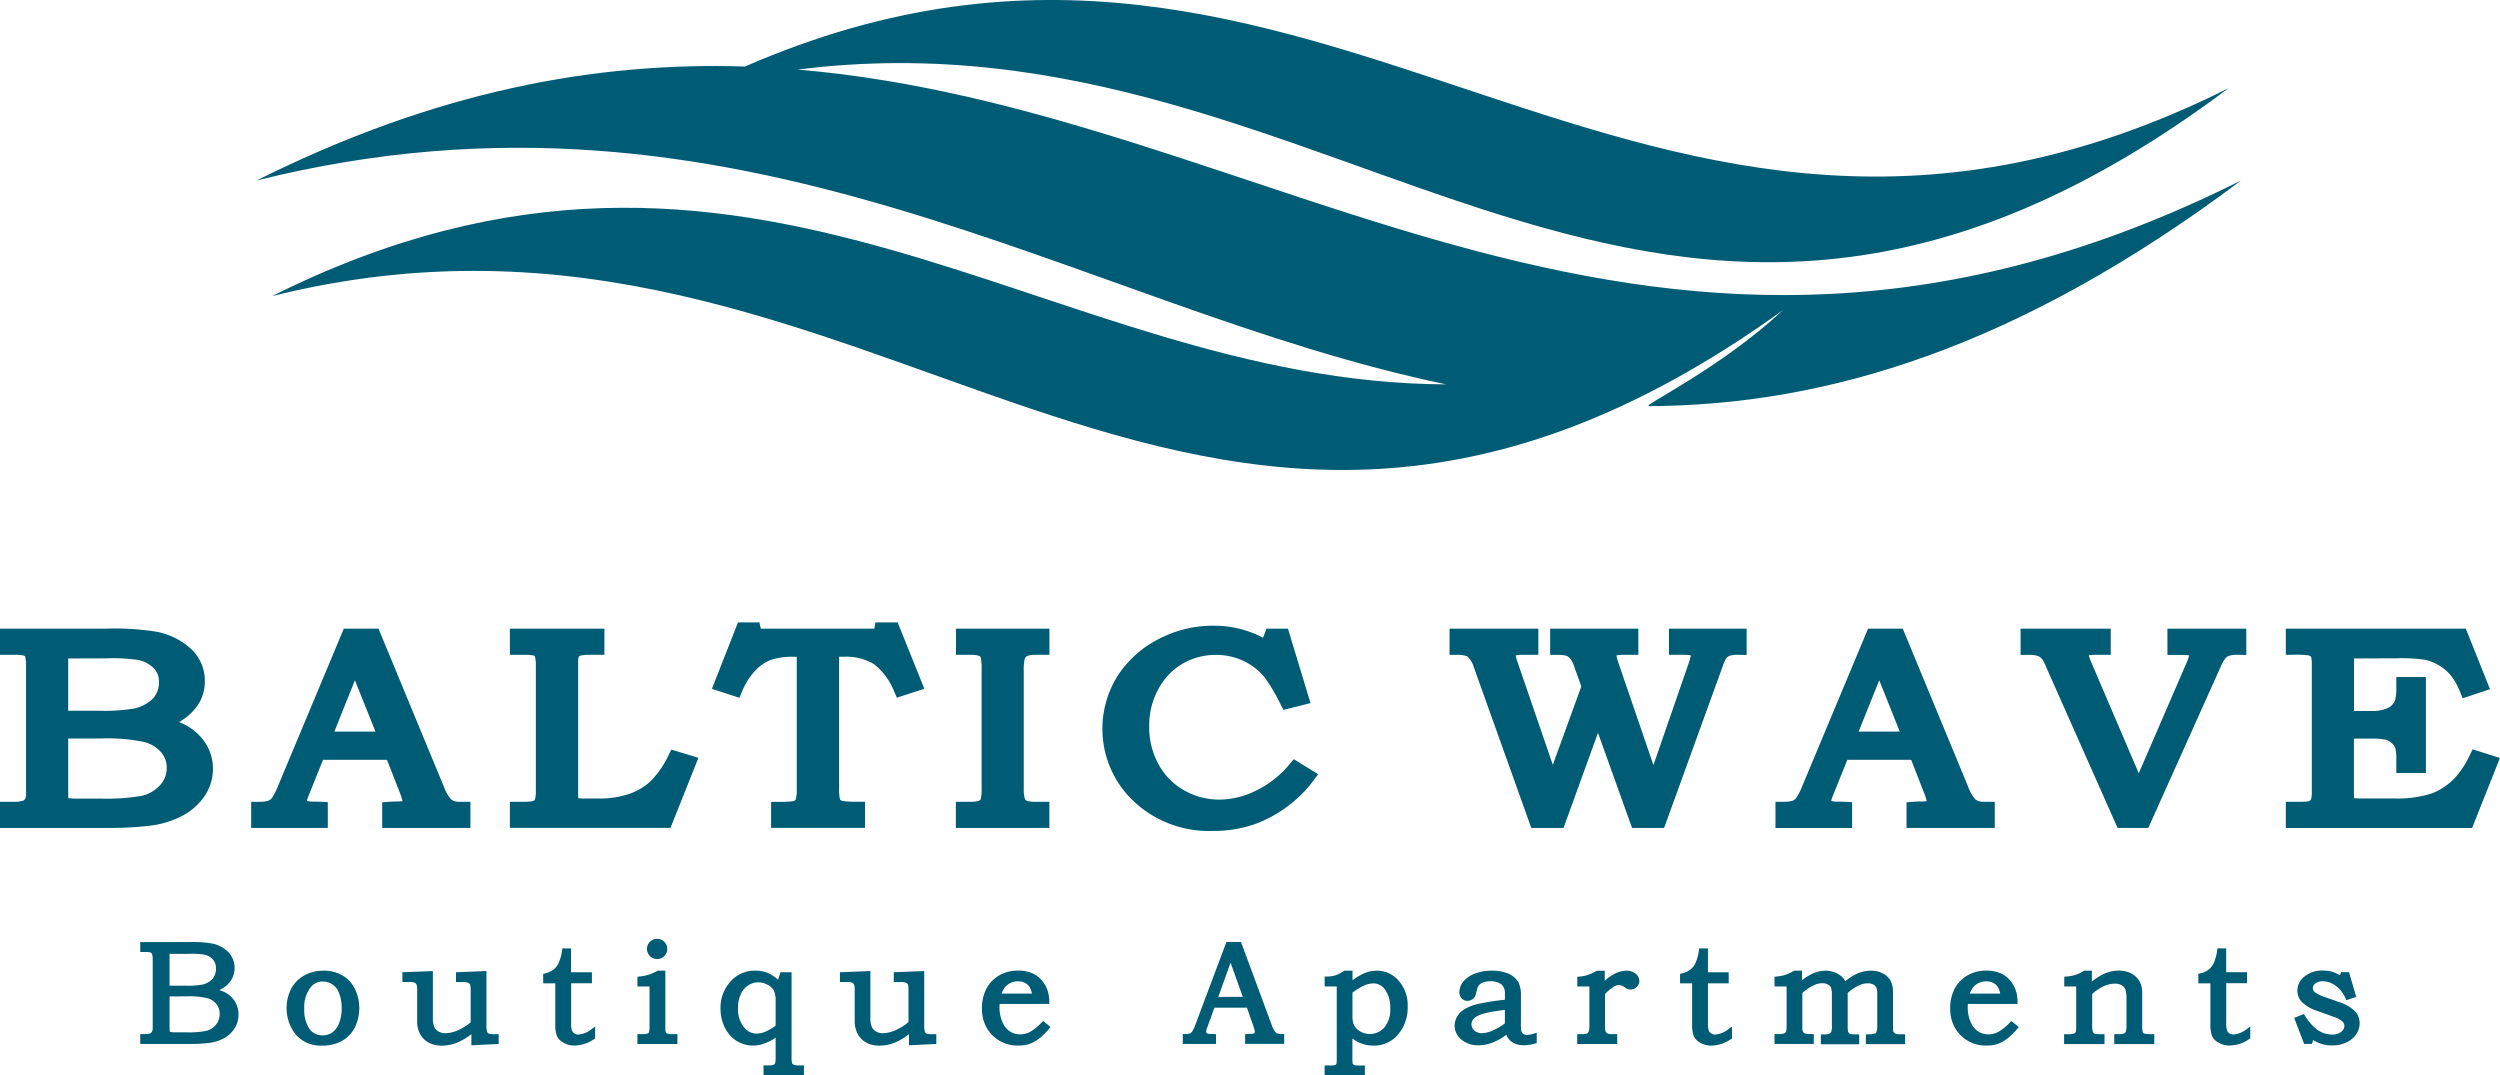
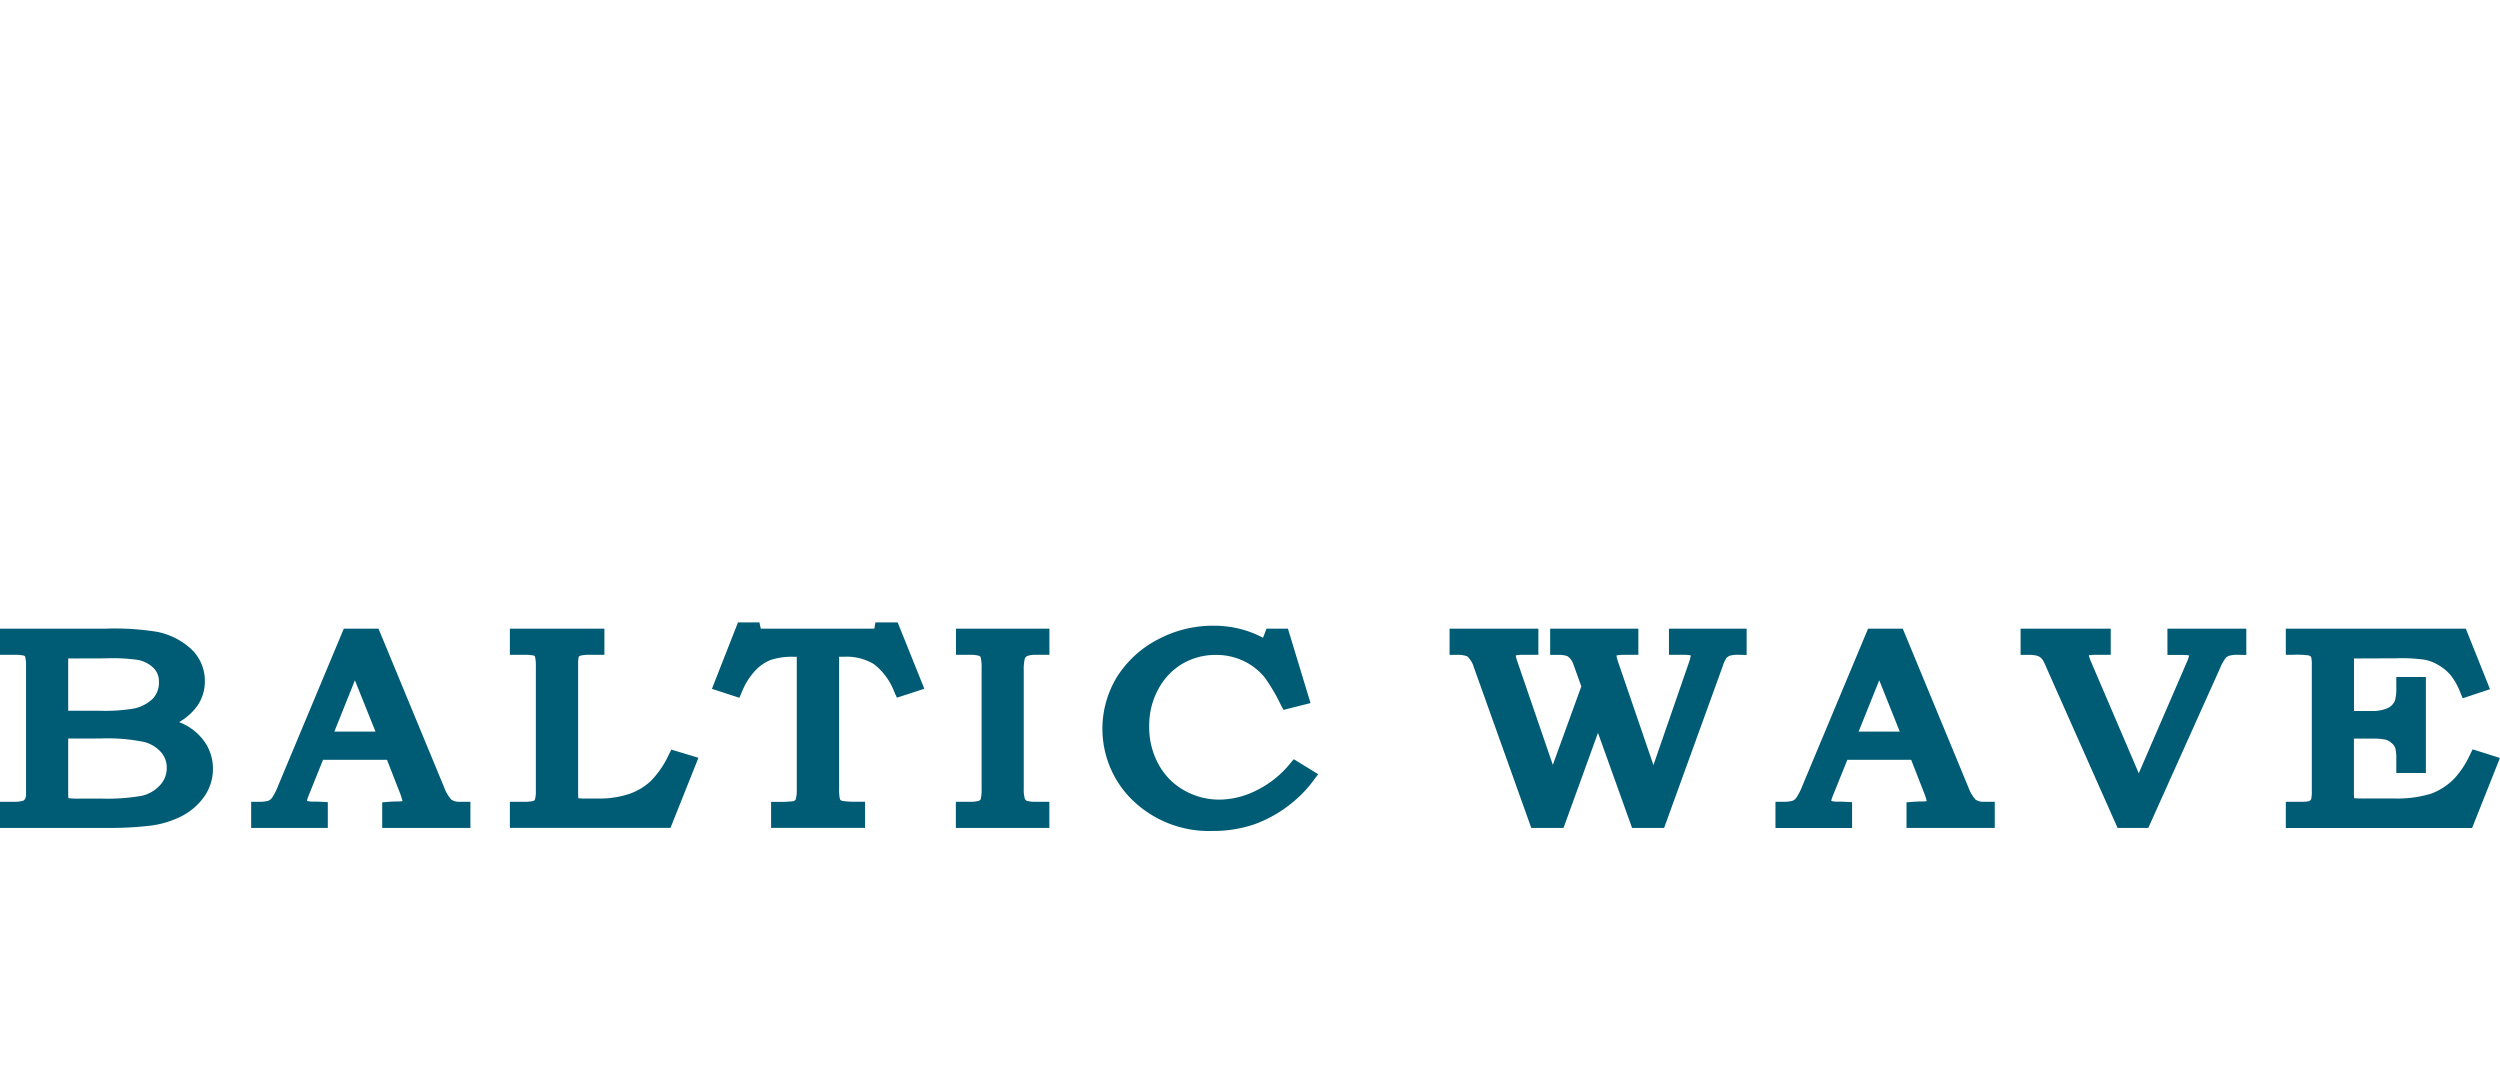
<svg xmlns="http://www.w3.org/2000/svg" width="137.361" height="59.089" viewBox="0 0 137.361 59.089">
  <g transform="translate(-2233 358.999)">
-     <path d="M123.135,9.918C110.894,19.1,100.37,22.268,90.6,22.316c-.44,0,3.9-2.049,7.37-5.28-32.932,23.748-49.747-9.083-83.024-.764,26.452-13.226,42.5,4.752,64.513,4.849C59.186,16.9,40.7,3.268,14.1,9.918,24,4.968,32.77,3.395,40.932,3.656,72.875-10.262,89.681,21.23,122.445,4.848,90.687,28.666,73.922.007,43.832,3.824,70.2,6.056,90.6,26.185,123.135,9.918Z" transform="translate(2233 -359)" fill="#005b74" fill-rule="evenodd" />
    <path d="M9.836,39.674c.037.014.073.029.109.045a3.028,3.028,0,0,1,1.274,1.008,2.567,2.567,0,0,1,.481,1.519,2.65,2.65,0,0,1-.47,1.511,3.406,3.406,0,0,1-1.275,1.1,5.228,5.228,0,0,1-1.836.525,18.689,18.689,0,0,1-2.034.109H0V44.054H.8a1.393,1.393,0,0,0,.511-.074.438.438,0,0,0,.12-.359V36.592a1.962,1.962,0,0,0-.046-.5.126.126,0,0,0-.068-.068A2.114,2.114,0,0,0,.8,35.98H0V34.542H5.8a14.6,14.6,0,0,1,2.791.168,3.873,3.873,0,0,1,1.91.95,2.384,2.384,0,0,1,.754,1.762,2.331,2.331,0,0,1-.4,1.341,3.109,3.109,0,0,1-1.011.911Zm12.28,4.334a4.079,4.079,0,0,0-.193-.569l-.661-1.692H17.749l-.775,1.927a2.268,2.268,0,0,0-.11.314.115.115,0,0,0,.054.031,1.319,1.319,0,0,0,.321.027c.126,0,.253,0,.379.008l.393.02v1.418H13.8V44.054h.415A1.815,1.815,0,0,0,14.737,44a.493.493,0,0,0,.2-.149,3.261,3.261,0,0,0,.342-.671l3.611-8.637h1.906l3.608,8.72a2.071,2.071,0,0,0,.394.672.754.754,0,0,0,.454.12h.594v1.438H21V44.084l.383-.029c.136-.011.273-.017.41-.017a1.873,1.873,0,0,0,.3-.016l.024-.014Zm9.658-.149a3.871,3.871,0,0,0,.486.016h.612a5.144,5.144,0,0,0,1.685-.247,3.369,3.369,0,0,0,1.186-.7A5.1,5.1,0,0,0,36.73,41.5l.156-.313,1.489.451-1.536,3.851H28.015V44.054h.771a2.171,2.171,0,0,0,.525-.045.173.173,0,0,0,.079-.077,1.535,1.535,0,0,0,.052-.459V36.606a2.134,2.134,0,0,0-.045-.521.126.126,0,0,0-.058-.064,2.535,2.535,0,0,0-.553-.041h-.771V34.542h5.194V35.98h-.822a1.911,1.911,0,0,0-.507.049.173.173,0,0,0-.079.054,1.238,1.238,0,0,0-.036.345v7.048c0,.1,0,.265.009.383ZM41.8,34.542H48.04L48.1,34.2h1.222l1.465,3.645-1.508.49-.152-.342a3.5,3.5,0,0,0-1.1-1.495,2.892,2.892,0,0,0-1.617-.413c-.08,0-.2,0-.306,0,0,.083,0,.173,0,.235v7.017a2.464,2.464,0,0,0,.04.547.182.182,0,0,0,.04.075l.011.01a.4.4,0,0,0,.123.044,5.226,5.226,0,0,0,.8.039l.41,0v1.434h-5.16V44.058l.41,0a5.494,5.494,0,0,0,.788-.034.229.229,0,0,0,.148-.083,1.726,1.726,0,0,0,.064-.539V36.227c0-.038,0-.088,0-.139-.062,0-.131,0-.175,0a3.7,3.7,0,0,0-1.263.175,2.377,2.377,0,0,0-.849.59,3.734,3.734,0,0,0-.717,1.138l-.149.349-1.509-.491L40.548,34.2h1.176l.08.342Zm10.715,0h5.145V35.98h-.747a1.339,1.339,0,0,0-.476.066.284.284,0,0,0-.128.135,2.609,2.609,0,0,0-.06.663v6.524a1.642,1.642,0,0,0,.061.519.247.247,0,0,0,.1.114,1.8,1.8,0,0,0,.5.053h.747v1.438H52.519V44.054h.772A1.625,1.625,0,0,0,53.784,44a.19.19,0,0,0,.1-.086,2.176,2.176,0,0,0,.05-.543V36.711a2.455,2.455,0,0,0-.051-.591.158.158,0,0,0-.086-.086,1.72,1.72,0,0,0-.5-.054h-.772V34.542Zm16.881.5.193-.5h1.175l1.242,4.089-1.486.375-.152-.29a9.982,9.982,0,0,0-.882-1.495,3.3,3.3,0,0,0-1.152-.9,3.459,3.459,0,0,0-1.528-.336A3.616,3.616,0,0,0,65,36.451a3.556,3.556,0,0,0-1.338,1.38,4.147,4.147,0,0,0-.519,2.077,4.207,4.207,0,0,0,.527,2.115,3.619,3.619,0,0,0,1.409,1.413,3.906,3.906,0,0,0,1.934.5,4.607,4.607,0,0,0,2.021-.507,5.492,5.492,0,0,0,1.82-1.439l.23-.276,1.343.825-.273.364a6.687,6.687,0,0,1-1.159,1.206,7.037,7.037,0,0,1-2.04,1.17,6.918,6.918,0,0,1-2.327.378,6.035,6.035,0,0,1-4.583-1.874,5.477,5.477,0,0,1-.658-6.614,5.815,5.815,0,0,1,2.237-2.036,6.424,6.424,0,0,1,3.051-.752A5.886,5.886,0,0,1,68.3,34.6a5.746,5.746,0,0,1,1.1.444Zm13.883.974a2.49,2.49,0,0,0,.107.377l1.933,5.634,1.566-4.312-.426-1.187a.881.881,0,0,0-.344-.479,1.6,1.6,0,0,0-.527-.067h-.415V34.542h4.845V35.98h-.793a1.893,1.893,0,0,0-.412.037,2.79,2.79,0,0,0,.1.374l1.934,5.647L92.8,36.393a1.944,1.944,0,0,0,.1-.383,2.085,2.085,0,0,0-.385-.03H91.7V34.542h4.268v1.446l-.422-.008a1.589,1.589,0,0,0-.5.049.515.515,0,0,0-.192.13,2.151,2.151,0,0,0-.22.5l-3.2,8.831H89.673L87.8,40.267l-1.894,5.225h-1.77L80.98,36.664a1.334,1.334,0,0,0-.36-.6,1.481,1.481,0,0,0-.559-.083h-.415V34.542h4.878V35.98h-.843a1.724,1.724,0,0,0-.394.032l0,0Zm22.583,7.994a4.078,4.078,0,0,0-.193-.569l-.66-1.692H101.5l-.775,1.927a2.145,2.145,0,0,0-.11.314.115.115,0,0,0,.054.031,1.319,1.319,0,0,0,.321.027c.126,0,.253,0,.379.008l.393.02v1.418H97.552V44.054h.414A1.815,1.815,0,0,0,98.487,44a.5.5,0,0,0,.2-.149,3.261,3.261,0,0,0,.342-.671l3.611-8.637h1.906l3.607,8.72a2.107,2.107,0,0,0,.394.672.756.756,0,0,0,.454.12h.6v1.438h-4.849V44.084l.384-.029c.137-.011.272-.017.41-.017a1.88,1.88,0,0,0,.3-.016l.024-.014Zm8.909-8a2.093,2.093,0,0,0,.125.362l2.617,6.116,2.646-6.117a1.985,1.985,0,0,0,.123-.358,2.538,2.538,0,0,0-.406-.027h-.788V34.542h4.334v1.446L123,35.98a1.728,1.728,0,0,0-.519.05.534.534,0,0,0-.188.114,2.626,2.626,0,0,0-.308.556l-3.949,8.792h-1.686L112.447,36.7a3.349,3.349,0,0,0-.214-.447.628.628,0,0,0-.156-.152.639.639,0,0,0-.2-.083,1.994,1.994,0,0,0-.442-.036h-.415V34.542h4.953V35.98h-.73A2.927,2.927,0,0,0,114.8,36a.1.1,0,0,0-.023.007Zm14.568.17v2.885h.952a2.021,2.021,0,0,0,.929-.171.834.834,0,0,0,.365-.384,2.4,2.4,0,0,0,.078-.719V37.2h1.626v5.273h-1.626v-.8a2.043,2.043,0,0,0-.061-.591.677.677,0,0,0-.2-.257.839.839,0,0,0-.329-.185,3.611,3.611,0,0,0-.786-.056h-.952v2.864a3.911,3.911,0,0,0,.012.408,4.024,4.024,0,0,0,.467.015h1.7A6.256,6.256,0,0,0,133.6,43.6a3.463,3.463,0,0,0,1.26-.834,4.938,4.938,0,0,0,.84-1.272l.157-.321,1.5.474-1.529,3.847H125.593V44.054h.738a2.976,2.976,0,0,0,.527-.028.25.25,0,0,0,.127-.114,1.888,1.888,0,0,0,.036-.439V36.5a1.6,1.6,0,0,0-.039-.41.363.363,0,0,0-.145-.08h.005a5.243,5.243,0,0,0-.834-.033h-.415V34.542h9.889l1.33,3.326-1.5.5-.148-.358a3.506,3.506,0,0,0-.519-.915,2.529,2.529,0,0,0-.656-.545,2.364,2.364,0,0,0-.761-.3,9.141,9.141,0,0,0-1.553-.079Zm-125.592,0v2.871H5.416a9.864,9.864,0,0,0,1.907-.113A2.1,2.1,0,0,0,8.4,38.385a1.286,1.286,0,0,0,.332-.924,1.021,1.021,0,0,0-.288-.75,1.671,1.671,0,0,0-.871-.452,9.749,9.749,0,0,0-1.737-.085Zm0,4.4v2.9c0,.092,0,.259.009.376a4.486,4.486,0,0,0,.665.023H5.532a11.085,11.085,0,0,0,2.254-.152,1.937,1.937,0,0,0,.993-.57,1.367,1.367,0,0,0,.382-.979,1.265,1.265,0,0,0-.307-.841,1.864,1.864,0,0,0-.916-.565,9.915,9.915,0,0,0-2.406-.195ZM18.37,40.2h2.262L19.5,37.38,18.37,40.2Zm83.75,0h2.262l-1.128-2.824Z" transform="translate(2233 -359)" fill="#005b74" fill-rule="evenodd" />
-     <path d="M12.042,54.4a1.85,1.85,0,0,1,.282.107,1.384,1.384,0,0,1,.57.5,1.345,1.345,0,0,1,.209.739,1.393,1.393,0,0,1-.2.736,1.59,1.59,0,0,1-.574.552,2.238,2.238,0,0,1-.847.27,7.914,7.914,0,0,1-.96.057H7.706v-.543H8a.578.578,0,0,0,.29-.056.359.359,0,0,0,.1-.286V52.742a1.089,1.089,0,0,0-.033-.318.157.157,0,0,0-.077-.085A.868.868,0,0,0,8,52.307H7.706v-.543h2.673a6.4,6.4,0,0,1,1.314.086,1.71,1.71,0,0,1,.869.481,1.276,1.276,0,0,1,.153,1.5,1.469,1.469,0,0,1-.495.481,1.359,1.359,0,0,1-.178.092Zm5.719-1.066a2.055,2.055,0,0,1,1.033.249,1.762,1.762,0,0,1,.693.728,2.417,2.417,0,0,1,0,2.159,1.806,1.806,0,0,1-.708.729,2.141,2.141,0,0,1-1.059.251,1.805,1.805,0,0,1-1.483-.622A2.351,2.351,0,0,1,16,54.326a1.814,1.814,0,0,1,.721-.732,2.105,2.105,0,0,1,1.043-.257Zm8.1,2.83V54.419a1.184,1.184,0,0,0-.031-.327.208.208,0,0,0-.1-.091.752.752,0,0,0-.287-.042h-.389V53.42l1.674-.065v3a1.107,1.107,0,0,0,.037.34.18.18,0,0,0,.084.094,1.034,1.034,0,0,0,.315.034H27.4v.538l-1.5.073v-.611a3.546,3.546,0,0,1-.771.461,2.23,2.23,0,0,1-.841.169,1.639,1.639,0,0,1-.561-.088A1.191,1.191,0,0,1,23.3,57.1a1.214,1.214,0,0,1-.284-.43,1.453,1.453,0,0,1-.095-.526V54.387a.922.922,0,0,0-.033-.287.222.222,0,0,0-.1-.1.465.465,0,0,0-.215-.042H22.11V53.42l1.674-.065v2.6a1.161,1.161,0,0,0,.08.474.56.56,0,0,0,.234.25.786.786,0,0,0,.387.091,1.769,1.769,0,0,0,.662-.157,3,3,0,0,0,.718-.443Zm5.515-2.743h1.146v.606H31.38v2.213a1.23,1.23,0,0,0,.044.383.347.347,0,0,0,.135.158.4.4,0,0,0,.221.063,1.339,1.339,0,0,0,.745-.311L32.7,56.4v.653l-.048.032a1.926,1.926,0,0,1-1.086.363,1.184,1.184,0,0,1-.584-.144.87.87,0,0,1-.372-.356,1.717,1.717,0,0,1-.1-.665V54.03h-.665v-.522l.086-.02a1.2,1.2,0,0,0,.474-.208,1,1,0,0,0,.288-.364,2.593,2.593,0,0,0,.19-.712l.014-.093h.48v1.313Zm4.728-1.835a.544.544,0,0,1,.394.161.536.536,0,0,1,.163.393.556.556,0,1,1-1.112,0,.535.535,0,0,1,.162-.393.545.545,0,0,1,.393-.161ZM35.687,54.2h-.664v-.531l.1-.012a2.73,2.73,0,0,0,.515-.1,2.85,2.85,0,0,0,.477-.209l.024-.013h.418v3.2a.449.449,0,0,0,.031.187.173.173,0,0,0,.081.072.9.9,0,0,0,.26.027h.292v.543H35.023v-.543h.266a.959.959,0,0,0,.295-.033.158.158,0,0,0,.075-.08,1.486,1.486,0,0,0,.028-.355V54.2Zm6.929,2.816a2.265,2.265,0,0,1-.248.153,2.731,2.731,0,0,1-.535.218,1.719,1.719,0,0,1-1.352-.189,1.8,1.8,0,0,1-.65-.729,2.309,2.309,0,0,1-.243-1.057,2.153,2.153,0,0,1,.485-1.408,1.772,1.772,0,0,1,1.434-.671,1.753,1.753,0,0,1,.686.128,2.228,2.228,0,0,1,.557.369l.135-.41h.607v4.663a1.354,1.354,0,0,0,.024.321.212.212,0,0,0,.092.1.848.848,0,0,0,.285.034h.278v.544H41.952v-.544h.282a.837.837,0,0,0,.266-.03.181.181,0,0,0,.084-.082.759.759,0,0,0,.032-.26V57.02Zm7.3-.853V54.419a1.147,1.147,0,0,0-.033-.327.2.2,0,0,0-.1-.091.752.752,0,0,0-.287-.042h-.389V53.42l1.674-.065v3a1.107,1.107,0,0,0,.037.34.18.18,0,0,0,.084.094,1.034,1.034,0,0,0,.315.034h.228v.538l-1.5.073v-.611a3.546,3.546,0,0,1-.771.461,2.231,2.231,0,0,1-.841.169,1.647,1.647,0,0,1-.561-.088,1.18,1.18,0,0,1-.711-.7,1.433,1.433,0,0,1-.1-.526V54.387a.922.922,0,0,0-.033-.287.222.222,0,0,0-.1-.1.465.465,0,0,0-.215-.042h-.464V53.42l1.674-.065v2.6a1.162,1.162,0,0,0,.081.474.553.553,0,0,0,.233.25.786.786,0,0,0,.387.091,1.769,1.769,0,0,0,.662-.157,3.009,3.009,0,0,0,.719-.443Zm5.006-1c0,.056-.006.115-.006.172a2.016,2.016,0,0,0,.161.822,1.144,1.144,0,0,0,.407.514,1.043,1.043,0,0,0,.575.162,1.171,1.171,0,0,0,.531-.131,2.8,2.8,0,0,0,.652-.532l.07-.072.409.33-.071.086a3.4,3.4,0,0,1-.564.554,1.939,1.939,0,0,1-.53.294,1.823,1.823,0,0,1-.587.085,1.936,1.936,0,0,1-1.758-.978,2.122,2.122,0,0,1-.257-1.063,2.265,2.265,0,0,1,.249-1.091,1.847,1.847,0,0,1,.7-.721,2.015,2.015,0,0,1,1.035-.263,1.958,1.958,0,0,1,.761.136,1.436,1.436,0,0,1,.559.419,1.748,1.748,0,0,1,.33.632,2.265,2.265,0,0,1,.065.532l0,.113Zm13.585.205H66.723l-.393,1.091a.956.956,0,0,0-.058.214.122.122,0,0,0,.02.071.133.133,0,0,0,.064.049.6.6,0,0,0,.18.019c.059,0,.118,0,.177.005l.1.006v.537H64.987v-.543H65.1a.84.84,0,0,0,.278-.035.354.354,0,0,0,.129-.108,1.861,1.861,0,0,0,.178-.387l1.7-4.529h.8l1.694,4.573a1.178,1.178,0,0,0,.219.4.4.4,0,0,0,.266.083h.195v.543H68.414v-.534l.1-.009c.063-.006.127-.009.19-.009a.658.658,0,0,0,.184-.019.113.113,0,0,0,.062-.093,1.9,1.9,0,0,0-.1-.36l-.338-.968Zm5.8-1.5a3.213,3.213,0,0,1,.654-.394,1.79,1.79,0,0,1,.681-.139,1.566,1.566,0,0,1,1.208.551,2.043,2.043,0,0,1,.494,1.416,2.279,2.279,0,0,1-.558,1.574,1.706,1.706,0,0,1-1.324.575,1.915,1.915,0,0,1-.755-.153,2.153,2.153,0,0,1-.4-.238v1.056a2.034,2.034,0,0,0,.013.311.132.132,0,0,0,.042.066.2.2,0,0,0,.1.041,3.077,3.077,0,0,0,.42.01h.11v.544H72.781v-.544h.285a1.066,1.066,0,0,0,.3-.029.136.136,0,0,0,.064-.066,2.083,2.083,0,0,0,.016-.364V54.2h-.664v-.543h.11a1.589,1.589,0,0,0,.481-.067,1.949,1.949,0,0,0,.465-.239l.027-.018h.448v.533Zm8.379,1.059,0-.324a.639.639,0,0,0-.2-.525,1.014,1.014,0,0,0-.61-.161,1.15,1.15,0,0,0-.345.047.575.575,0,0,0-.22.119.5.5,0,0,0-.12.167,2.949,2.949,0,0,0-.087.313.485.485,0,0,1-.465.429.435.435,0,0,1-.33-.136.5.5,0,0,1-.125-.35.93.93,0,0,1,.213-.566,1.5,1.5,0,0,1,.622-.438,2.528,2.528,0,0,1,.959-.167,2.244,2.244,0,0,1,.888.16,1.183,1.183,0,0,1,.569.482,1.71,1.71,0,0,1,.131.77V56.23a2.242,2.242,0,0,0,.017.386.291.291,0,0,0,.317.246,1.279,1.279,0,0,0,.392-.075l.143-.047v.57l-.079.023a2.194,2.194,0,0,1-.607.1,1.35,1.35,0,0,1-.5-.085.873.873,0,0,1-.351-.258.825.825,0,0,1-.132-.237,3.272,3.272,0,0,1-.736.425,2.173,2.173,0,0,1-.8.155,1.387,1.387,0,0,1-.936-.316.982.982,0,0,1-.37-.76,1,1,0,0,1,.137-.5,1.259,1.259,0,0,1,.407-.411,2.794,2.794,0,0,1,.82-.3,12.122,12.122,0,0,1,1.4-.213Zm5.485-1.036a2.231,2.231,0,0,1,.474-.347,1.529,1.529,0,0,1,.7-.209.807.807,0,0,1,.521.16.518.518,0,0,1,.206.411.439.439,0,0,1-.144.324.474.474,0,0,1-.34.138.46.46,0,0,1-.16-.027.81.81,0,0,1-.167-.1.641.641,0,0,0-.3-.121.67.67,0,0,0-.361.142,2.282,2.282,0,0,0-.414.359v1.737a1.2,1.2,0,0,0,.021.281.229.229,0,0,0,.056.1.259.259,0,0,0,.094.06,1.18,1.18,0,0,0,.266.021h.235v.543H86.66v-.543h.276a.881.881,0,0,0,.254-.027.267.267,0,0,0,.1-.112.989.989,0,0,0,.038-.321V54.2h-.664V53.67l.1-.009a2.129,2.129,0,0,0,.475-.089,2.708,2.708,0,0,0,.48-.222l.025-.013h.427v.556Zm5.666-.469h1.145v.606H93.842v2.213a1.2,1.2,0,0,0,.044.383.341.341,0,0,0,.135.158.4.4,0,0,0,.221.063,1.336,1.336,0,0,0,.744-.311l.176-.131v.653l-.048.032a1.93,1.93,0,0,1-1.087.363,1.189,1.189,0,0,1-.584-.144.862.862,0,0,1-.371-.356,1.681,1.681,0,0,1-.1-.665V54.03H92.31v-.522l.086-.02a1.207,1.207,0,0,0,.474-.208,1.015,1.015,0,0,0,.288-.364,2.592,2.592,0,0,0,.189-.712l.014-.093h.481v1.313Zm5.166.441a3.246,3.246,0,0,1,.528-.339,1.784,1.784,0,0,1,.768-.189,1.386,1.386,0,0,1,.5.093,1.213,1.213,0,0,1,.395.233,1.032,1.032,0,0,1,.2.25,2.748,2.748,0,0,1,.671-.425,1.93,1.93,0,0,1,.742-.151,1.346,1.346,0,0,1,.65.154,1.017,1.017,0,0,1,.422.4,1.438,1.438,0,0,1,.131.673v1.789a2.074,2.074,0,0,0,.009.3.187.187,0,0,0,.056.091.24.24,0,0,0,.1.066,1.125,1.125,0,0,0,.266.021h.234v.543h-2.155v-.542h.108a1.469,1.469,0,0,0,.386-.04.166.166,0,0,0,.091-.091,1.071,1.071,0,0,0,.039-.344v-1.7a1.224,1.224,0,0,0-.048-.4.382.382,0,0,0-.16-.156.657.657,0,0,0-.317-.07,1.191,1.191,0,0,0-.525.136,2.124,2.124,0,0,0-.574.4v1.795a1.5,1.5,0,0,0,.021.315.215.215,0,0,0,.054.091.223.223,0,0,0,.094.052,1.993,1.993,0,0,0,.355.017h.109v.543h-2.108v-.543h.216a.661.661,0,0,0,.262-.04.242.242,0,0,0,.1-.114,1.223,1.223,0,0,0,.029-.321V54.706a1.463,1.463,0,0,0-.047-.444.366.366,0,0,0-.167-.165.631.631,0,0,0-.318-.076,1.057,1.057,0,0,0-.457.114,2.773,2.773,0,0,0-.634.423V56.49a.467.467,0,0,0,.035.2.226.226,0,0,0,.1.088.592.592,0,0,0,.24.04h.253v.543H97.5v-.543h.214a1.073,1.073,0,0,0,.305-.032.244.244,0,0,0,.124-.129,1.55,1.55,0,0,0,.021-.314V54.2H97.5v-.533l.1-.01a2.076,2.076,0,0,0,.958-.311l.025-.013h.425v.528Zm9.118,1.3c0,.056-.006.115-.006.172a2.016,2.016,0,0,0,.161.822,1.151,1.151,0,0,0,.407.514,1.041,1.041,0,0,0,.575.162,1.178,1.178,0,0,0,.532-.131,2.815,2.815,0,0,0,.651-.532l.071-.072.408.33-.071.086a3.359,3.359,0,0,1-.564.554,1.934,1.934,0,0,1-.529.294,1.833,1.833,0,0,1-.588.085,1.936,1.936,0,0,1-1.758-.978,2.122,2.122,0,0,1-.257-1.063,2.265,2.265,0,0,1,.249-1.091,1.847,1.847,0,0,1,.7-.721,2.015,2.015,0,0,1,1.035-.263,1.949,1.949,0,0,1,.76.136,1.443,1.443,0,0,1,.561.419,1.777,1.777,0,0,1,.329.632,2.214,2.214,0,0,1,.065.532l0,.113Zm6.807-1.222a3.228,3.228,0,0,1,.713-.449,1.964,1.964,0,0,1,.77-.161,1.487,1.487,0,0,1,.6.114,1.164,1.164,0,0,1,.433.316,1.063,1.063,0,0,1,.226.46,2.327,2.327,0,0,1,.032.457v1.7a1.224,1.224,0,0,0,.034.342.154.154,0,0,0,.082.071,1.993,1.993,0,0,0,.439.031h.109v.543h-2.2v-.543h.218a.989.989,0,0,0,.326-.039.187.187,0,0,0,.093-.1,1.194,1.194,0,0,0,.035-.349V54.925a1.817,1.817,0,0,0-.063-.566.478.478,0,0,0-.2-.224.711.711,0,0,0-.376-.089,1.529,1.529,0,0,0-.623.149,2.467,2.467,0,0,0-.622.42V56.34a1.256,1.256,0,0,0,.036.358.2.2,0,0,0,.1.1,1.458,1.458,0,0,0,.319.025h.222v.543h-2.22v-.543h.207a1.138,1.138,0,0,0,.35-.039.171.171,0,0,0,.09-.111,2.382,2.382,0,0,0,.017-.389V54.2h-.656v-.531l.1-.012a1.964,1.964,0,0,0,.975-.311l.026-.013h.418v.61Zm7.39-.523h1.147v.606h-1.147v2.213a1.2,1.2,0,0,0,.045.383.339.339,0,0,0,.134.158.4.4,0,0,0,.222.063,1.339,1.339,0,0,0,.744-.311l.176-.131v.653l-.048.032a1.927,1.927,0,0,1-1.087.363,1.187,1.187,0,0,1-.584-.144.862.862,0,0,1-.371-.356,1.7,1.7,0,0,1-.1-.665V54.03h-.664v-.522l.086-.02a1.205,1.205,0,0,0,.475-.208,1.026,1.026,0,0,0,.288-.364,2.628,2.628,0,0,0,.189-.712l.014-.093h.48v1.313Zm4.772,3.728-.06.214H126.6l-.547-1.432.533-.212.049.077a2.914,2.914,0,0,0,.637.752,1.449,1.449,0,0,0,.879.3.745.745,0,0,0,.485-.152.416.416,0,0,0,.176-.313.371.371,0,0,0-.106-.255,1.464,1.464,0,0,0-.49-.257l-.893-.322a2.2,2.2,0,0,1-.844-.485.922.922,0,0,1-.252-.638.984.984,0,0,1,.4-.773,1.528,1.528,0,0,1,1-.322,1.8,1.8,0,0,1,.559.081,1.559,1.559,0,0,1,.375.185l.078-.179h.424l.4,1.36-.543.182-.041-.092a1.663,1.663,0,0,0-.546-.7,1.177,1.177,0,0,0-.7-.249.651.651,0,0,0-.413.12.315.315,0,0,0-.143.247.29.29,0,0,0,.1.225,1.908,1.908,0,0,0,.548.271l.753.265a2.3,2.3,0,0,1,.916.515.983.983,0,0,1,.255.666,1.082,1.082,0,0,1-.187.6,1.293,1.293,0,0,1-.537.451,1.805,1.805,0,0,1-.786.165,1.853,1.853,0,0,1-1.05-.3ZM9.316,52.409v1.749H10.2a4.4,4.4,0,0,0,.926-.061,1.056,1.056,0,0,0,.555-.32.86.86,0,0,0,.186-.572.7.7,0,0,0-.166-.48.853.853,0,0,0-.458-.269,4.3,4.3,0,0,0-.843-.047Zm0,2.34V56.4a1.548,1.548,0,0,0,.015.274c.008.018.035.028.055.034a2.121,2.121,0,0,0,.34.014h.527a4.851,4.851,0,0,0,1.091-.083.983.983,0,0,0,.516-.331.9.9,0,0,0,.21-.6.848.848,0,0,0-.171-.524.958.958,0,0,0-.478-.332,4.386,4.386,0,0,0-1.168-.108Zm8.416-.821a.839.839,0,0,0-.657.309,1.767,1.767,0,0,0-.356,1.182,1.857,1.857,0,0,0,.3,1.14.857.857,0,0,0,.715.327.9.9,0,0,0,.519-.154,1.1,1.1,0,0,0,.373-.5,2.2,2.2,0,0,0,.148-.848,2.179,2.179,0,0,0-.16-.855.949.949,0,0,0-.352-.441.931.931,0,0,0-.532-.156Zm24.884,2.429V54.966a1.26,1.26,0,0,0-.1-.551.825.825,0,0,0-.338-.306,1.054,1.054,0,0,0-.514-.134,1,1,0,0,0-.554.166,1.137,1.137,0,0,0-.408.482,1.805,1.805,0,0,0-.154.777,1.578,1.578,0,0,0,.311,1.02.893.893,0,0,0,.7.371,1.33,1.33,0,0,0,.483-.1,2.567,2.567,0,0,0,.567-.332ZM56.7,54.594a1.145,1.145,0,0,0-.125-.356.647.647,0,0,0-.258-.231.83.83,0,0,0-.388-.088.923.923,0,0,0-.407.09.847.847,0,0,0-.313.246,1.219,1.219,0,0,0-.179.339Zm10.237.181h1.349l-.673-1.882-.676,1.882Zm7.373-.234v1.265a1.615,1.615,0,0,0,.029.361.734.734,0,0,0,.157.308,1.033,1.033,0,0,0,.76.339,1.071,1.071,0,0,0,.791-.341,1.5,1.5,0,0,0,.338-1.063,1.681,1.681,0,0,0-.282-1.033.792.792,0,0,0-.635-.347,1.361,1.361,0,0,0-.542.133,3.174,3.174,0,0,0-.616.378Zm8.377.944c-.322.045-.67.091-.98.161a2.039,2.039,0,0,0-.571.2.668.668,0,0,0-.225.211.447.447,0,0,0-.063.228.442.442,0,0,0,.071.233.493.493,0,0,0,.2.182.63.63,0,0,0,.289.068,1.55,1.55,0,0,0,.532-.113,3.63,3.63,0,0,0,.744-.42v-.749Zm27.214-.891a1.145,1.145,0,0,0-.125-.356.651.651,0,0,0-.257-.231.834.834,0,0,0-.389-.088.923.923,0,0,0-.407.09.867.867,0,0,0-.314.246,1.273,1.273,0,0,0-.179.339Z" transform="translate(2233 -359)" fill="#005b74" fill-rule="evenodd" />
  </g>
</svg>